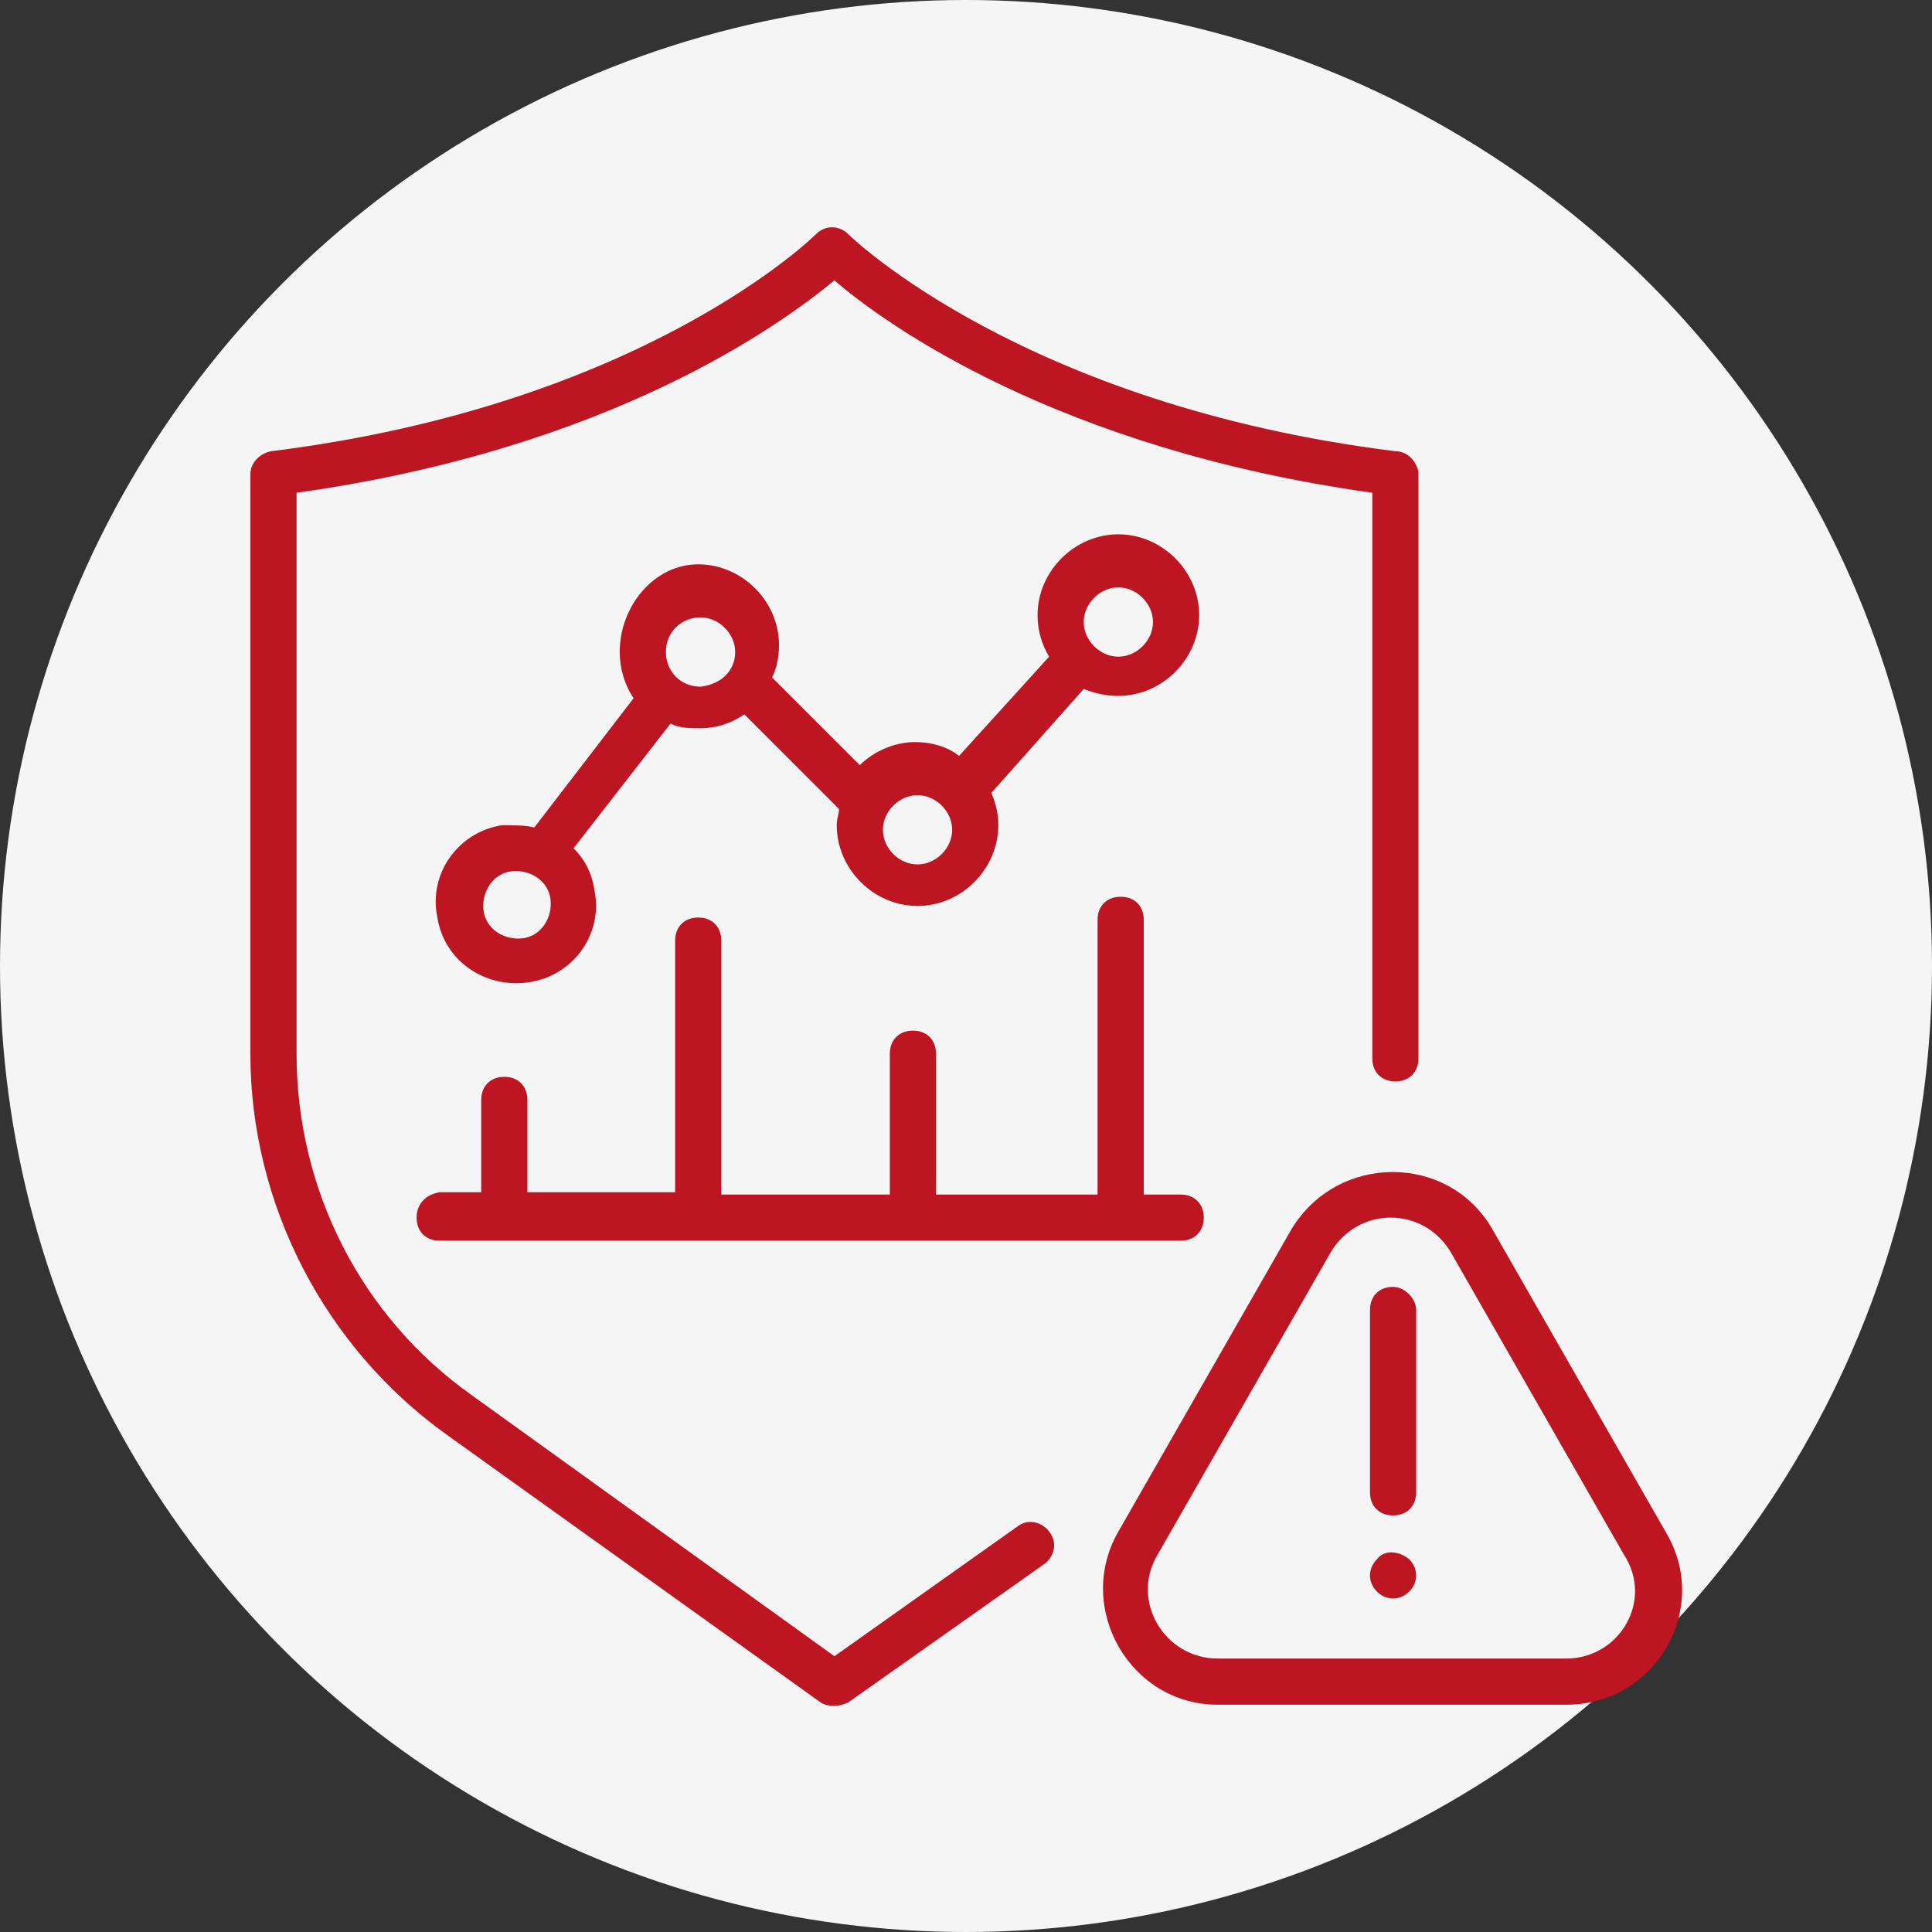
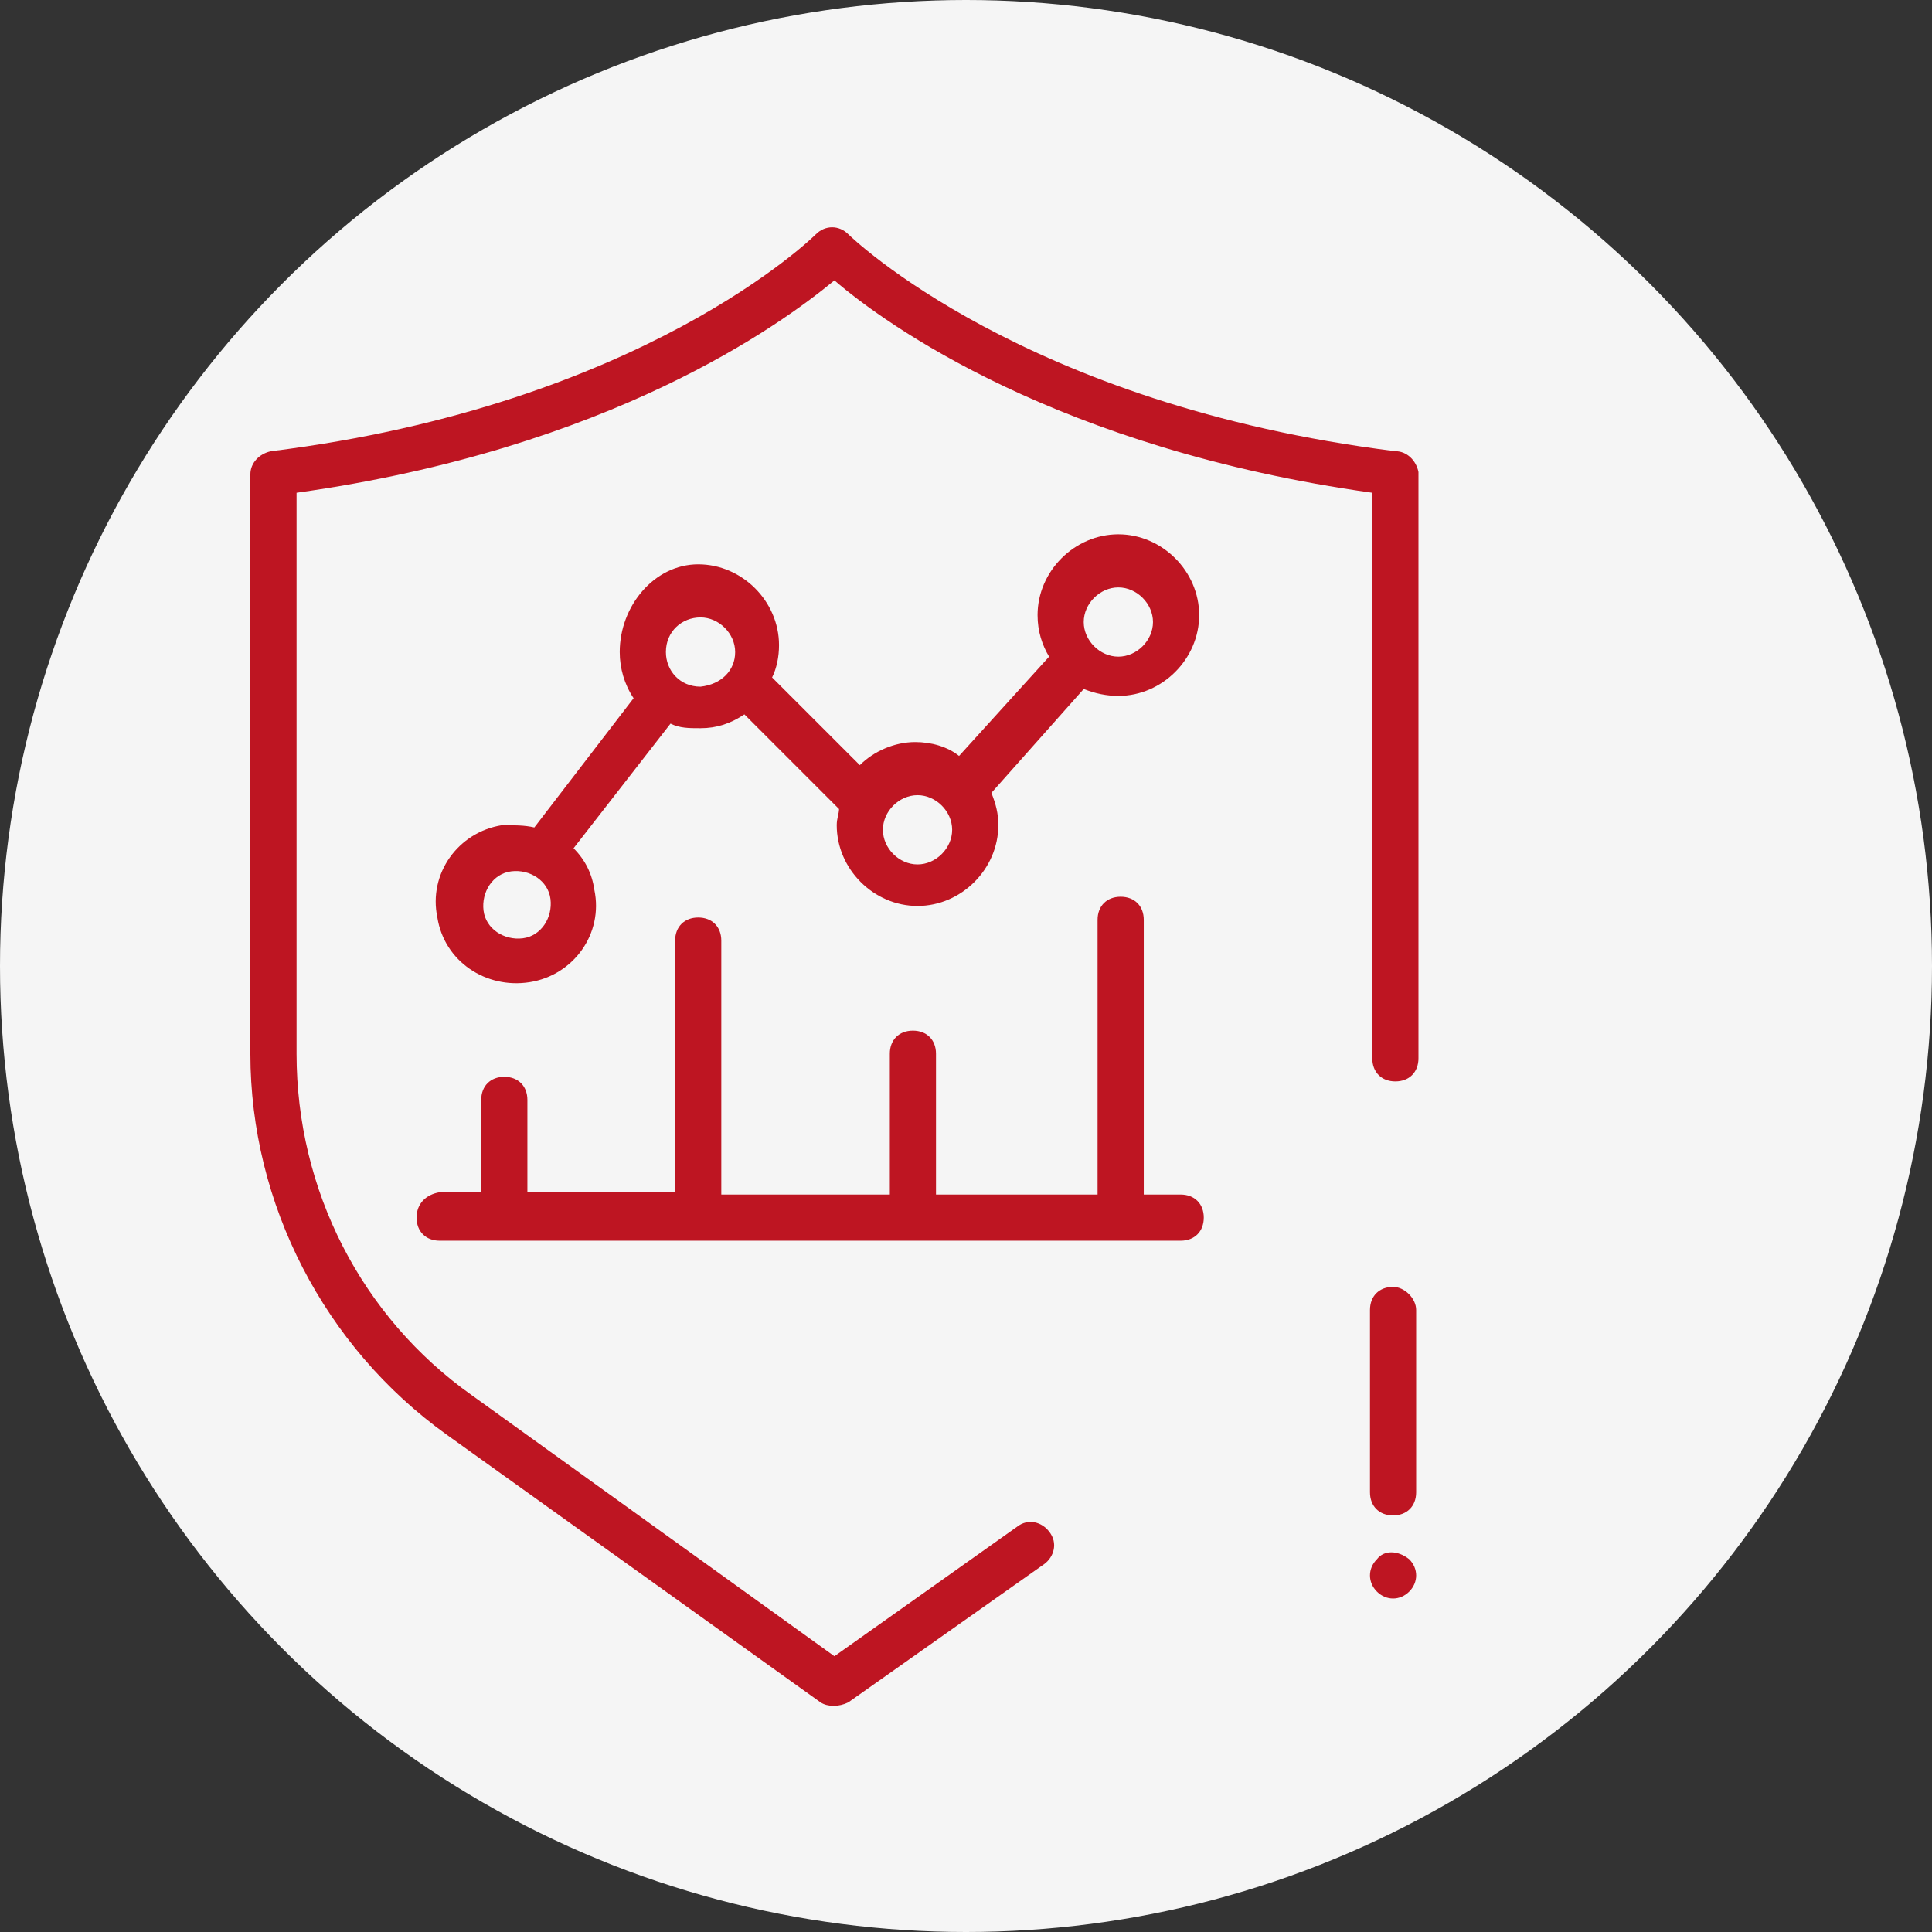
<svg xmlns="http://www.w3.org/2000/svg" width="96" height="96" viewBox="0 0 96 96" fill="none">
  <rect x="0" y="0" width="96" height="96" fill="#333333" stroke="none" />
  <circle cx="48" cy="48" r="48" fill="#F5F5F5" />
  <path d="M69.335 22.42C50.868 20.126 42.265 11.753 42.15 11.638C41.691 11.179 41.003 11.179 40.544 11.638C40.43 11.753 31.941 20.126 13.474 22.42C12.9 22.535 12.441 22.994 12.441 23.567V52.359C12.441 59.815 16.112 66.926 22.191 71.285L40.774 84.591C41.118 84.82 41.691 84.82 42.15 84.591L51.9 77.709C52.359 77.365 52.589 76.676 52.13 76.103C51.785 75.644 51.097 75.415 50.524 75.873L41.462 82.297L23.453 69.335C17.947 65.435 14.736 59.126 14.736 52.359V24.485C30.335 22.306 38.824 16.112 41.462 13.932C43.986 16.112 52.589 22.306 68.189 24.485V52.588C68.189 53.276 68.647 53.735 69.335 53.735C70.024 53.735 70.483 53.276 70.483 52.588V23.453C70.368 22.879 69.909 22.42 69.335 22.42Z" fill="#BE1522" />
-   <path d="M82.756 76.103L74.153 61.076C71.974 57.291 66.468 57.291 64.174 61.076L55.571 76.103C53.392 79.888 56.145 84.706 60.503 84.706H77.824C82.297 84.706 85.05 79.888 82.756 76.103ZM77.824 82.412H60.503C57.865 82.412 56.145 79.544 57.521 77.25L66.124 62.223C67.5 59.929 70.712 59.929 72.089 62.223L80.692 77.25C82.183 79.544 80.462 82.412 77.824 82.412Z" fill="#BE1522" />
  <path d="M69.221 63.944C68.533 63.944 68.074 64.403 68.074 65.091V74.153C68.074 74.841 68.533 75.3 69.221 75.3C69.909 75.3 70.368 74.841 70.368 74.153V65.091C70.368 64.518 69.794 63.944 69.221 63.944Z" fill="#BE1522" />
  <path d="M68.418 77.479C67.959 77.938 67.959 78.626 68.418 79.085C68.877 79.544 69.565 79.544 70.024 79.085C70.483 78.626 70.483 77.938 70.024 77.479C69.45 77.02 68.762 77.02 68.418 77.479Z" fill="#BE1522" />
  <path d="M24.944 41.003C22.765 41.347 21.274 43.412 21.733 45.591C22.077 47.77 24.141 49.147 26.321 48.803C28.5 48.459 29.991 46.394 29.533 44.215C29.418 43.412 29.074 42.723 28.5 42.15L33.318 35.956C33.777 36.185 34.236 36.185 34.809 36.185C35.612 36.185 36.3 35.956 36.988 35.497L41.691 40.2C41.691 40.429 41.577 40.659 41.577 41.003C41.577 43.182 43.412 45.017 45.591 45.017C47.771 45.017 49.606 43.182 49.606 41.003C49.606 40.429 49.491 39.97 49.262 39.397L53.85 34.235C54.424 34.465 54.997 34.579 55.571 34.579C57.75 34.579 59.586 32.744 59.586 30.564C59.586 28.385 57.75 26.55 55.571 26.55C53.391 26.55 51.556 28.385 51.556 30.564C51.556 31.367 51.785 32.056 52.13 32.629L47.656 37.562C47.083 37.103 46.28 36.873 45.477 36.873C44.444 36.873 43.412 37.332 42.724 38.02L38.365 33.662C38.594 33.203 38.709 32.629 38.709 32.056C38.709 29.876 36.874 28.041 34.694 28.041C32.515 28.041 30.794 30.106 30.794 32.4C30.794 33.203 31.024 34.006 31.483 34.694L26.55 41.117C26.091 41.003 25.518 41.003 24.944 41.003ZM25.977 46.623C25.059 46.738 24.141 46.164 24.027 45.247C23.912 44.329 24.485 43.412 25.403 43.297C26.321 43.182 27.238 43.756 27.353 44.673C27.468 45.591 26.894 46.509 25.977 46.623ZM55.571 29.188C56.488 29.188 57.291 29.991 57.291 30.909C57.291 31.826 56.488 32.629 55.571 32.629C54.653 32.629 53.85 31.826 53.85 30.909C53.85 29.991 54.653 29.188 55.571 29.188ZM45.591 39.512C46.509 39.512 47.312 40.315 47.312 41.232C47.312 42.15 46.509 42.953 45.591 42.953C44.674 42.953 43.871 42.15 43.871 41.232C43.871 40.315 44.674 39.512 45.591 39.512ZM34.809 30.679C35.727 30.679 36.53 31.482 36.53 32.4C36.53 33.318 35.841 34.006 34.809 34.12C33.777 34.12 33.088 33.318 33.088 32.4C33.088 31.367 33.891 30.679 34.809 30.679Z" fill="#BE1522" />
  <path d="M20.7 60.503C20.7 61.191 21.159 61.65 21.847 61.65H58.668C59.356 61.65 59.815 61.191 59.815 60.503C59.815 59.815 59.356 59.356 58.668 59.356H56.833V45.706C56.833 45.017 56.374 44.559 55.685 44.559C54.997 44.559 54.538 45.017 54.538 45.706V59.356H46.509V52.359C46.509 51.67 46.05 51.212 45.362 51.212C44.674 51.212 44.215 51.67 44.215 52.359V59.356H35.841V46.738C35.841 46.05 35.383 45.591 34.694 45.591C34.006 45.591 33.547 46.05 33.547 46.738V59.241H26.206V54.653C26.206 53.965 25.747 53.506 25.059 53.506C24.371 53.506 23.912 53.965 23.912 54.653V59.241H21.847C21.159 59.356 20.7 59.815 20.7 60.503Z" fill="#BE1522" />
</svg>